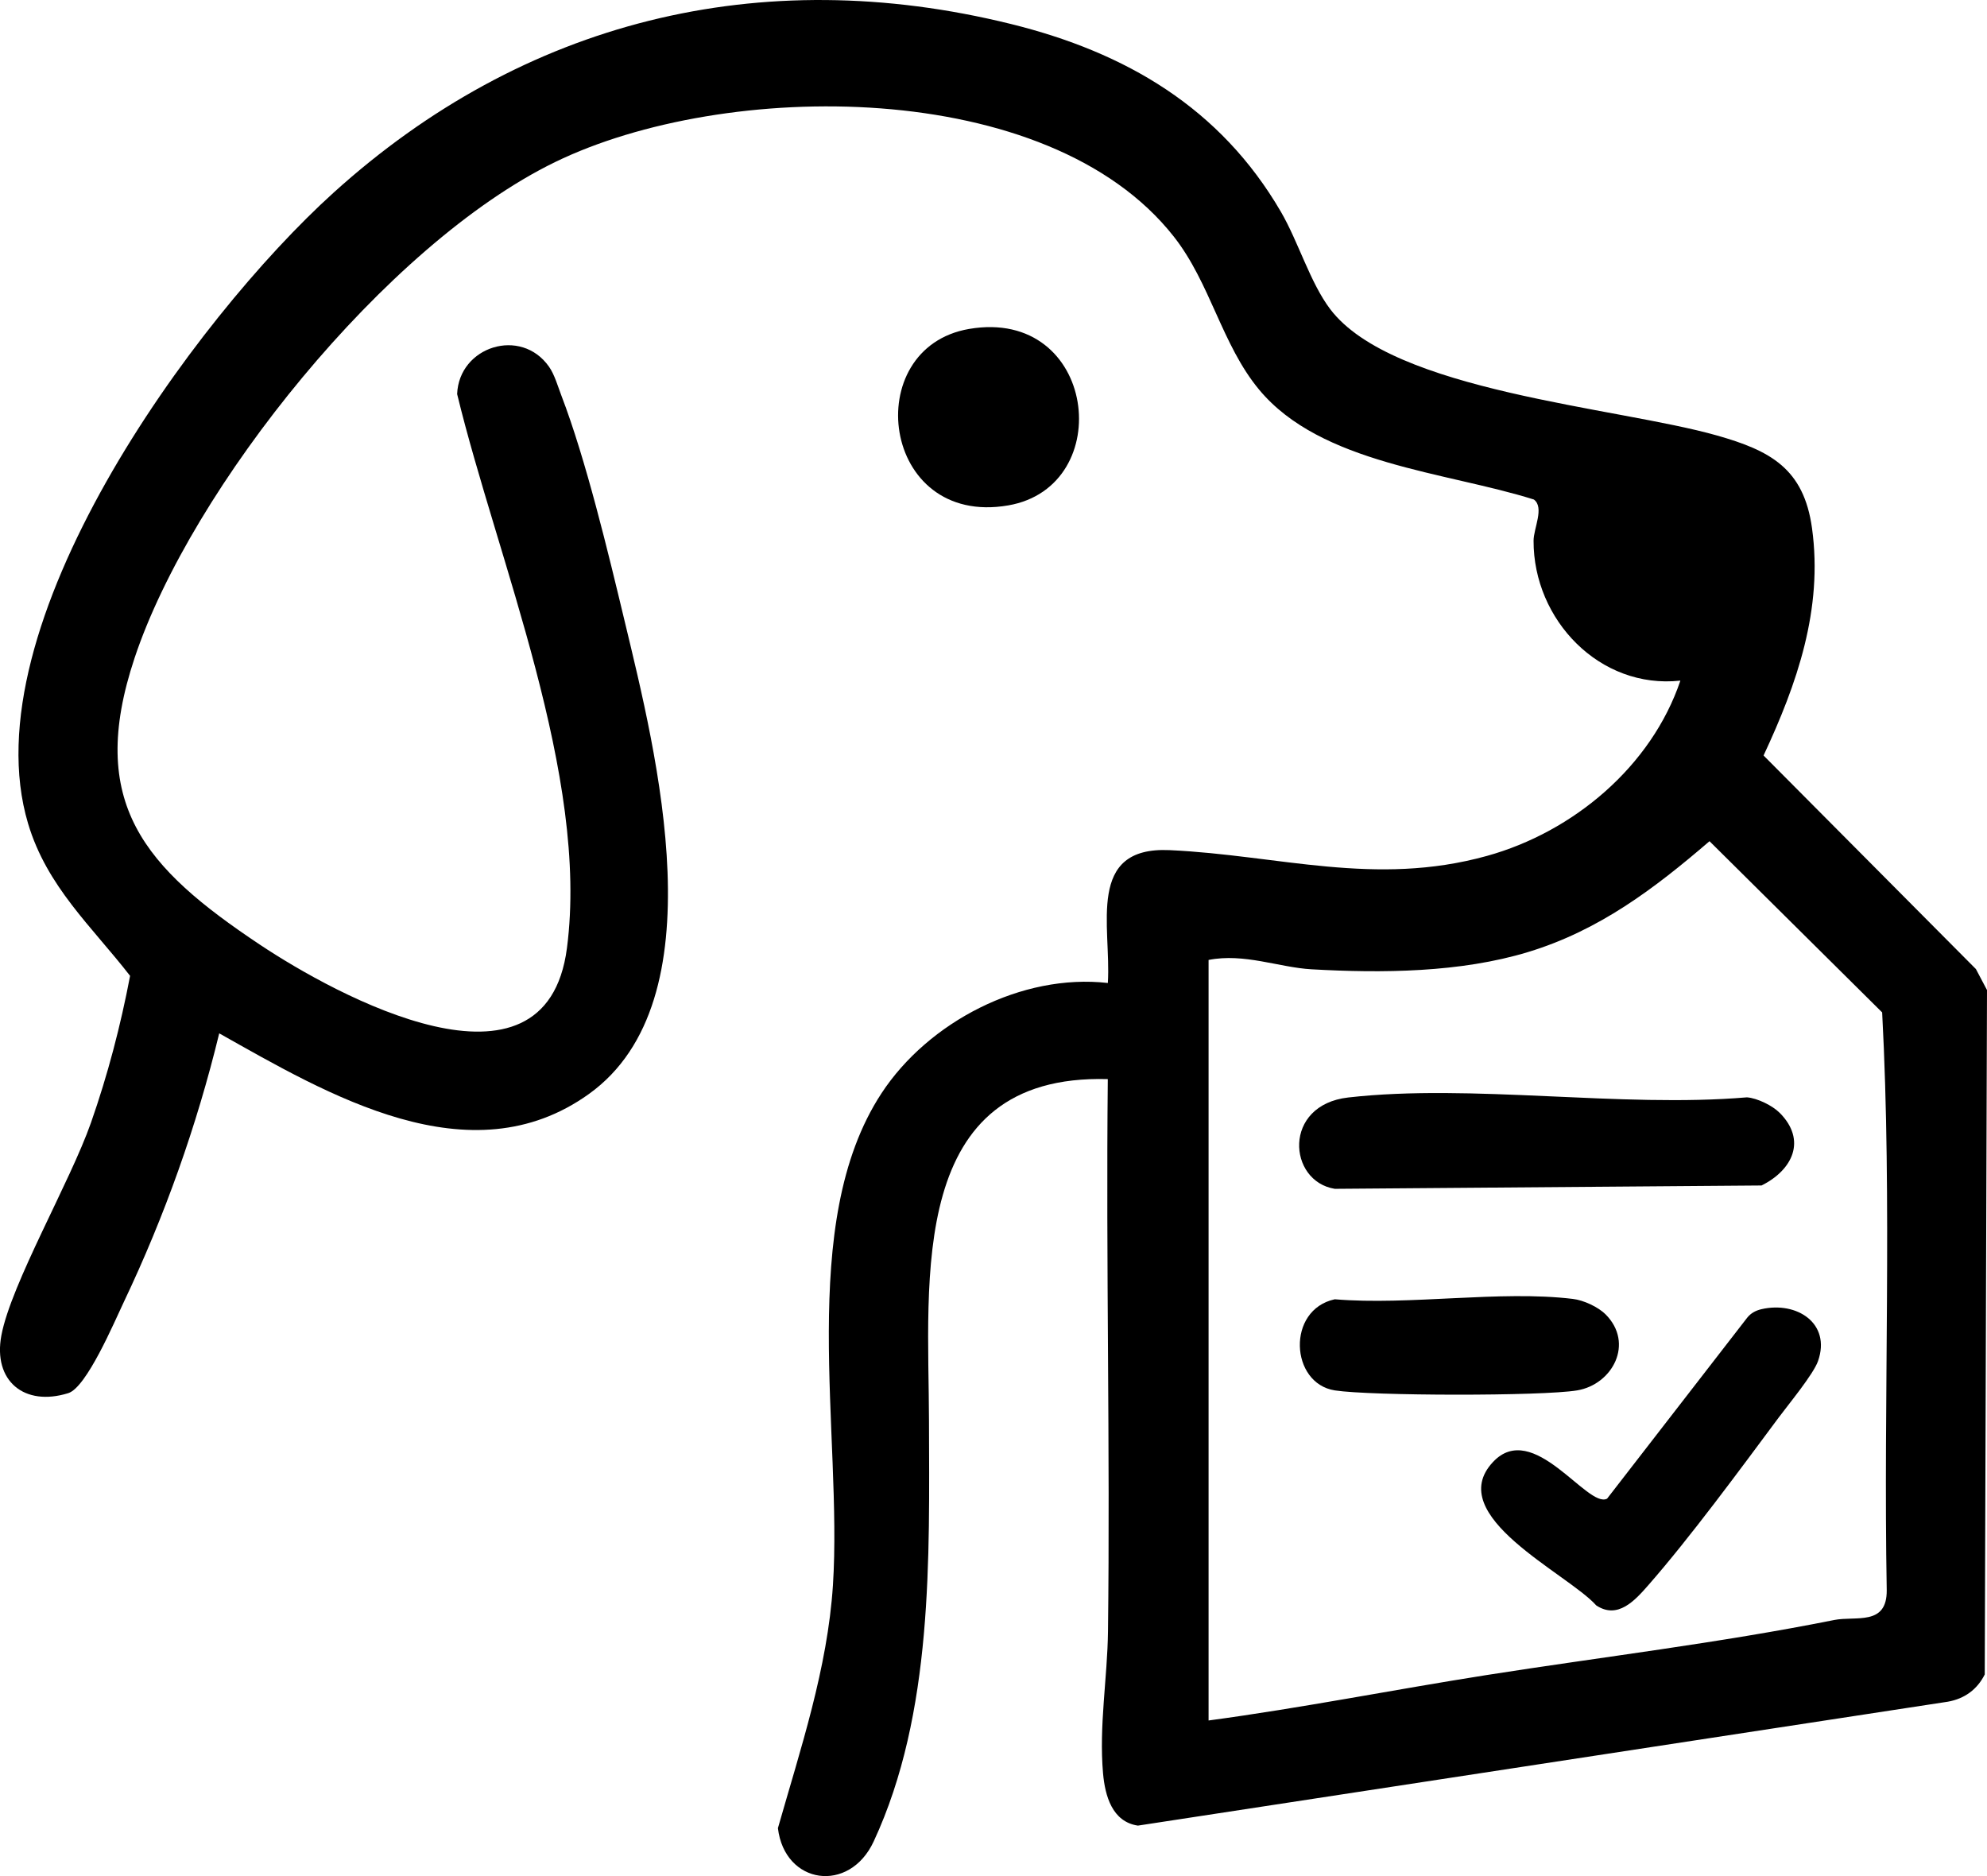
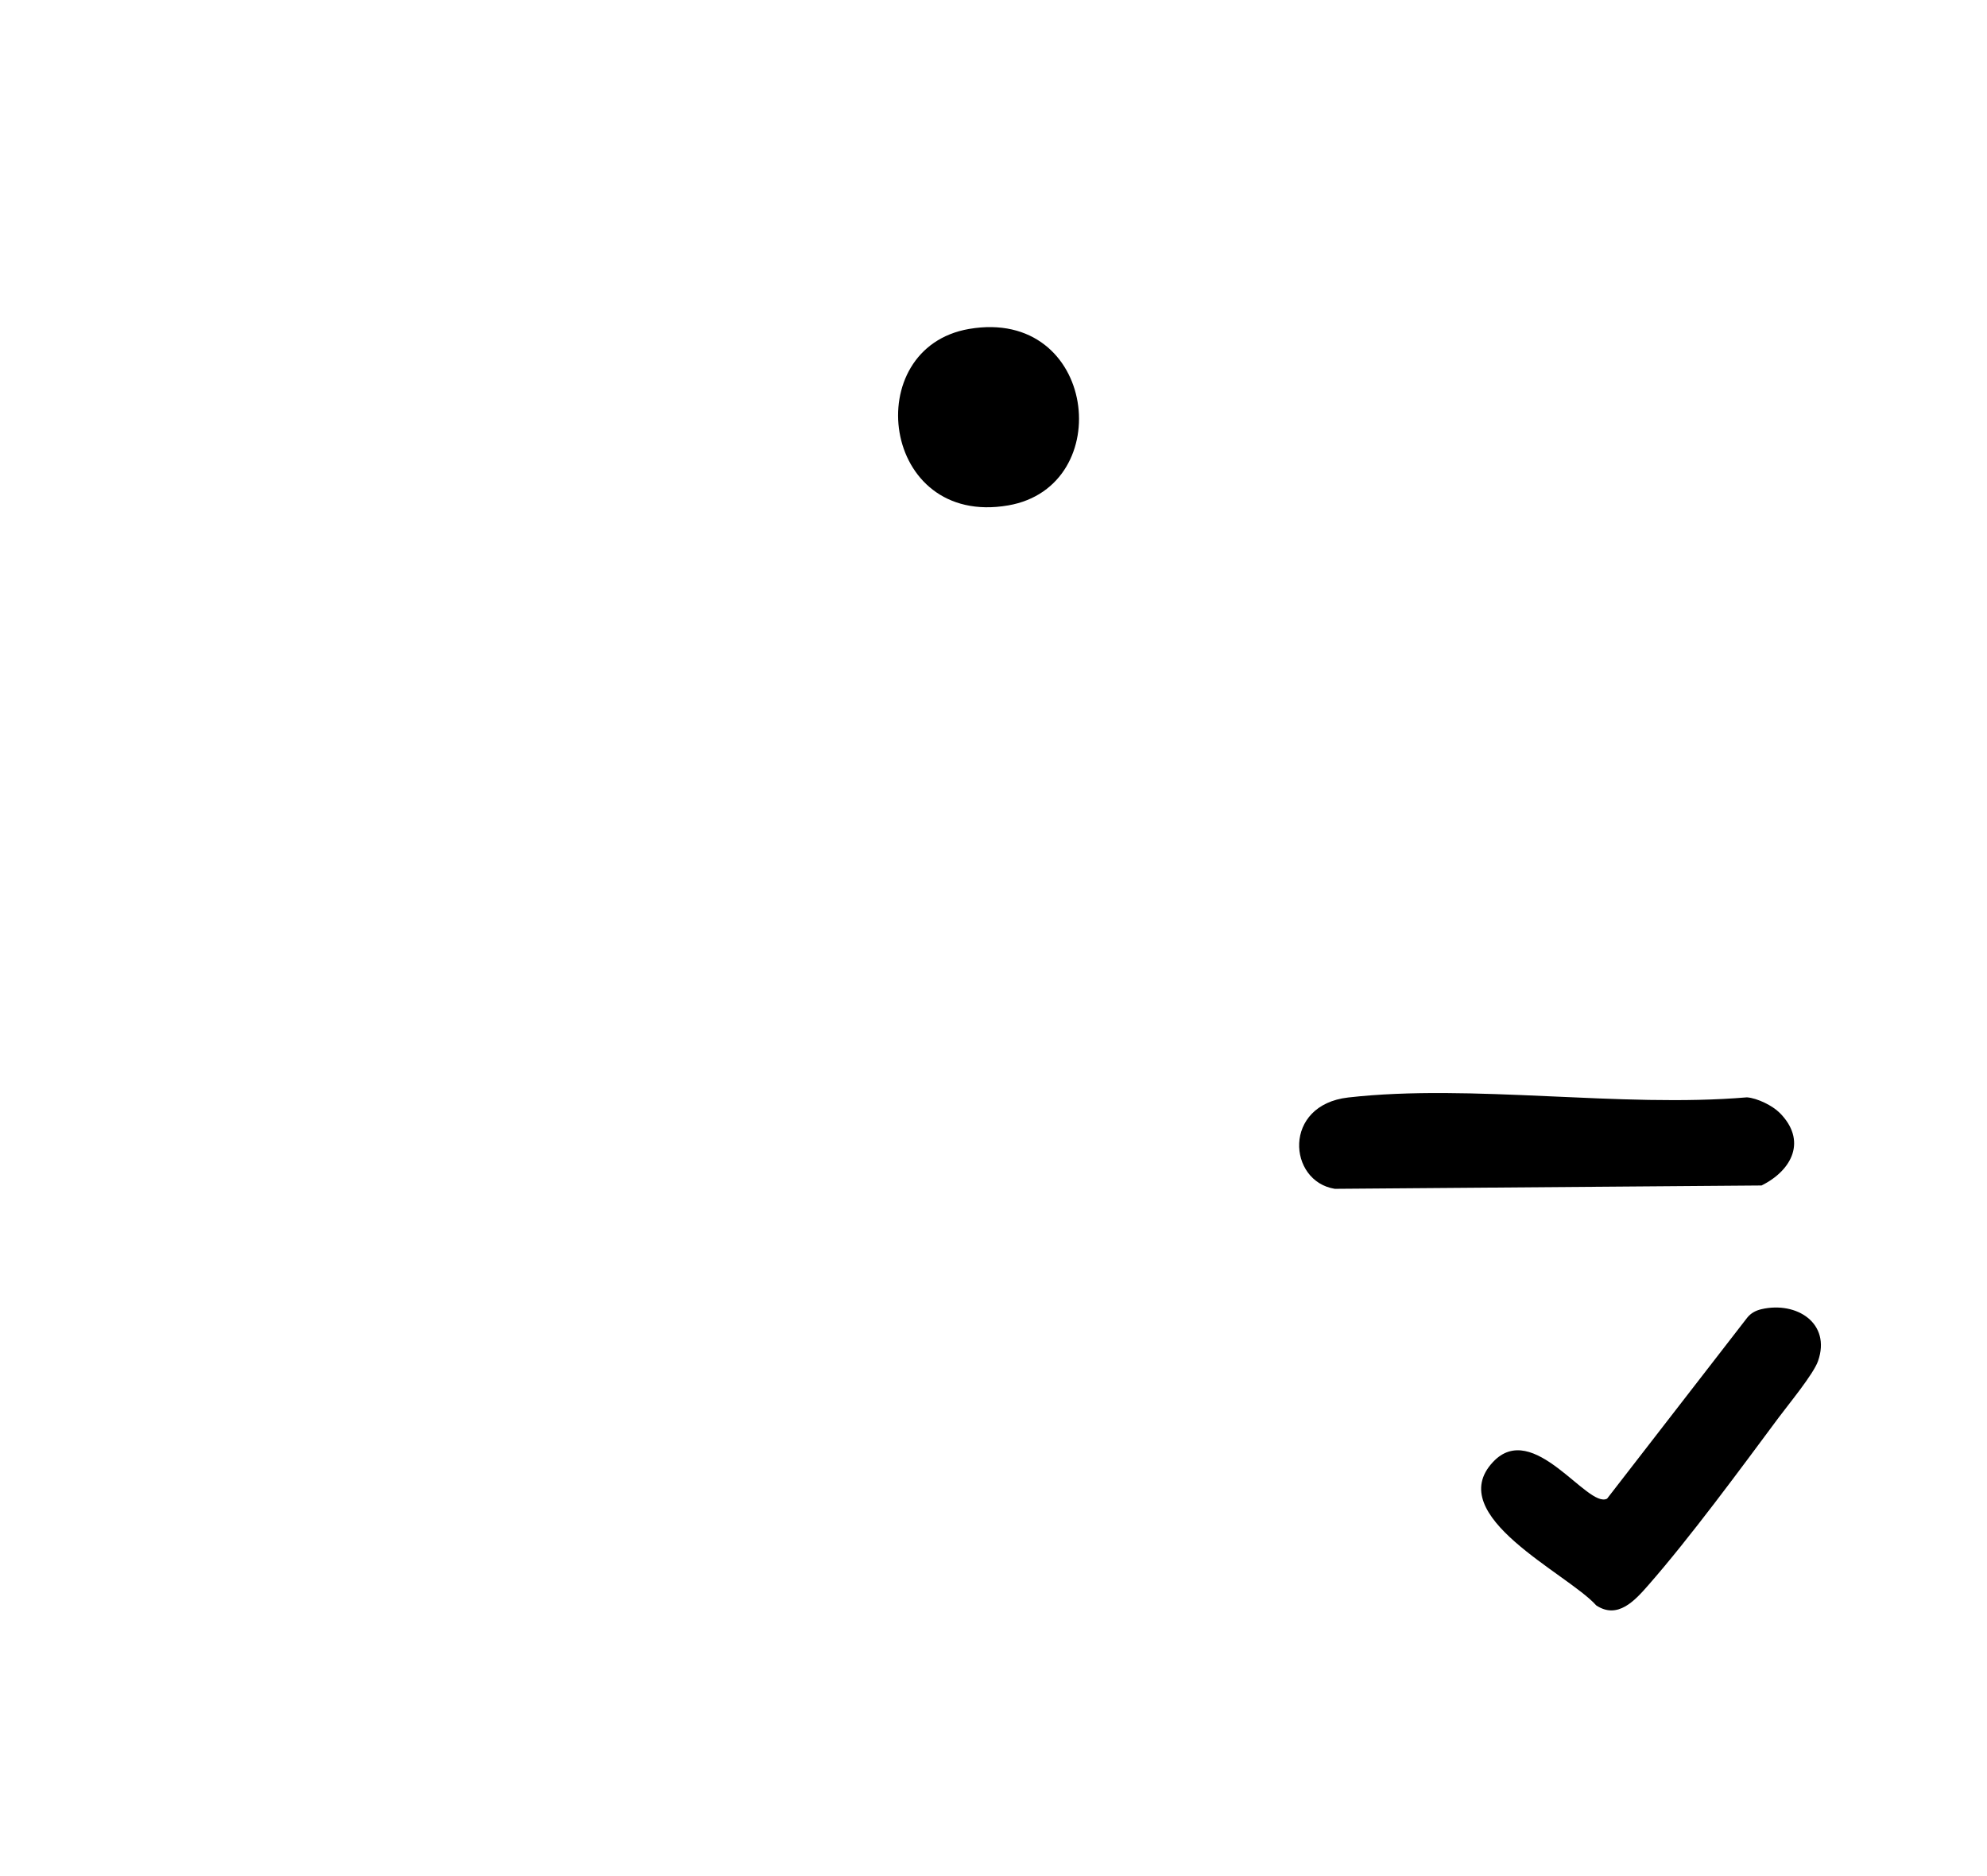
<svg xmlns="http://www.w3.org/2000/svg" id="Layer_2" viewBox="0 0 433.79 409.52">
  <g id="Layer_1-2">
-     <path d="M241.86,235.55c-43.91-1.24-39.12,43.74-39.05,74.55.07,29.83.97,63.8-12.07,91.85-5.32,11.46-19.44,9.43-20.91-2.9,4.94-17.32,10.83-34.85,12.01-53,2.13-32.91-8.05-78.94,10.6-107.4,10.23-15.61,30.66-26.22,49.42-24.08.77-12.37-4.84-29.84,13.48-29,23.87,1.1,44.84,8.04,69.28,1.26,18.83-5.22,35.9-19.52,42.23-38.26-17.6,1.92-32.11-13.27-32.05-30.54,0-2.69,2.41-7.25.07-8.99-19.12-6.04-46.48-7.7-60-24-8.15-9.82-10.61-23.22-18.61-33.39-27.46-34.95-98.13-34.27-135.1-16.26S41.71,106.62,29.39,143.6c-10.58,31.75,2.24,45.86,27.33,62.59,16.57,11.05,62.43,36.15,67.05.78,4.91-37.58-15.18-84.7-23.97-120.95.4-10.39,13.93-14.71,20.06-5.97,1.21,1.72,1.93,4.29,2.7,6.3,5.35,13.93,10.25,34.39,13.8,49.2,6.93,28.85,20.66,82.83-7.78,103.24-25.98,18.64-57.08.06-80.72-13.23-4.9,20.2-11.92,39.92-20.84,58.67-2.09,4.4-8.11,18.62-12.12,19.87-9.59,2.99-16.46-2.65-14.6-12.6,2.12-11.28,15.04-33.54,19.56-46.43,3.66-10.44,6.47-21.18,8.54-32.06-8.33-10.74-18.16-19.47-22.27-33.24C-6.7,136.81,42.24,69.71,72.84,42.04,114.26,4.59,165.87-8.3,220.67,5.23c25.11,6.2,45.77,18.31,58.98,41.02,3.81,6.55,6.38,15.46,10.76,21.24,13.65,18.01,62.53,21.35,84.43,27.57,11.58,3.29,18.95,7.16,20.75,20.25,2.43,17.67-3.27,33.96-10.58,49.6l46.36,46.62,2.42,4.58-.49,149.39c-1.64,3.28-4.4,5.3-8.05,5.95l-176.83,27.05c-5.61-.84-7.17-6.48-7.61-11.41-.91-10.33.96-20.86,1.08-31,.49-40.17-.46-80.39-.04-120.55ZM263.85,375.55c20.34-2.73,40.39-6.72,60.6-9.9,25.33-3.98,50.83-7,75.97-12.03,4.71-.94,11.56,1.37,11.48-6.52-.75-41.98,1.22-84.36-1-126.11l-37.69-37.37c-12.09,10.39-24.1,19.48-39.6,24.19-14.76,4.49-31.84,4.65-47.3,3.77-7.06-.4-14.7-3.58-22.46-2.04v166Z" />
    <path d="M211.58,71.8c27.86-4.75,32.43,34.39,8.53,38.52-27.84,4.81-32.59-34.41-8.53-38.52Z" />
    <path d="M388.51,242.89c5.99,6,2.84,12.51-3.94,15.88l-93.16.73c-10.25-1.62-11.47-18.31,2.94-19.94,26.97-3.06,59.46,2.31,87.03-.03,2.28.17,5.6,1.82,7.13,3.37Z" />
-     <path d="M384.56,285.77c7.67-1.77,15.24,3.07,12.34,11.33-1.01,2.87-6.44,9.44-8.63,12.38-8.43,11.34-19.3,26.13-28.44,36.56-2.92,3.33-6.67,7.5-11.35,4.39-6.27-7.01-33.53-19.55-22.55-31.29,8.81-9.42,20.66,10.26,24.92,7.99l30.58-39.49c.81-1.02,1.88-1.58,3.13-1.87Z" />
-     <path d="M350.51,286.89c6.34,6.35,1.51,15.33-6.21,16.61s-45.08,1.21-52.89,0c-9.76-1.52-10.59-17.61-.01-19.89,16.34,1.37,36.06-2,51.98-.08,2.35.28,5.52,1.75,7.13,3.37Z" />
+     <path d="M384.56,285.77c7.67-1.77,15.24,3.07,12.34,11.33-1.01,2.87-6.44,9.44-8.63,12.38-8.43,11.34-19.3,26.13-28.44,36.56-2.92,3.33-6.67,7.5-11.35,4.39-6.27-7.01-33.53-19.55-22.55-31.29,8.81-9.42,20.66,10.26,24.92,7.99l30.58-39.49c.81-1.02,1.88-1.58,3.13-1.87" />
  </g>
</svg>